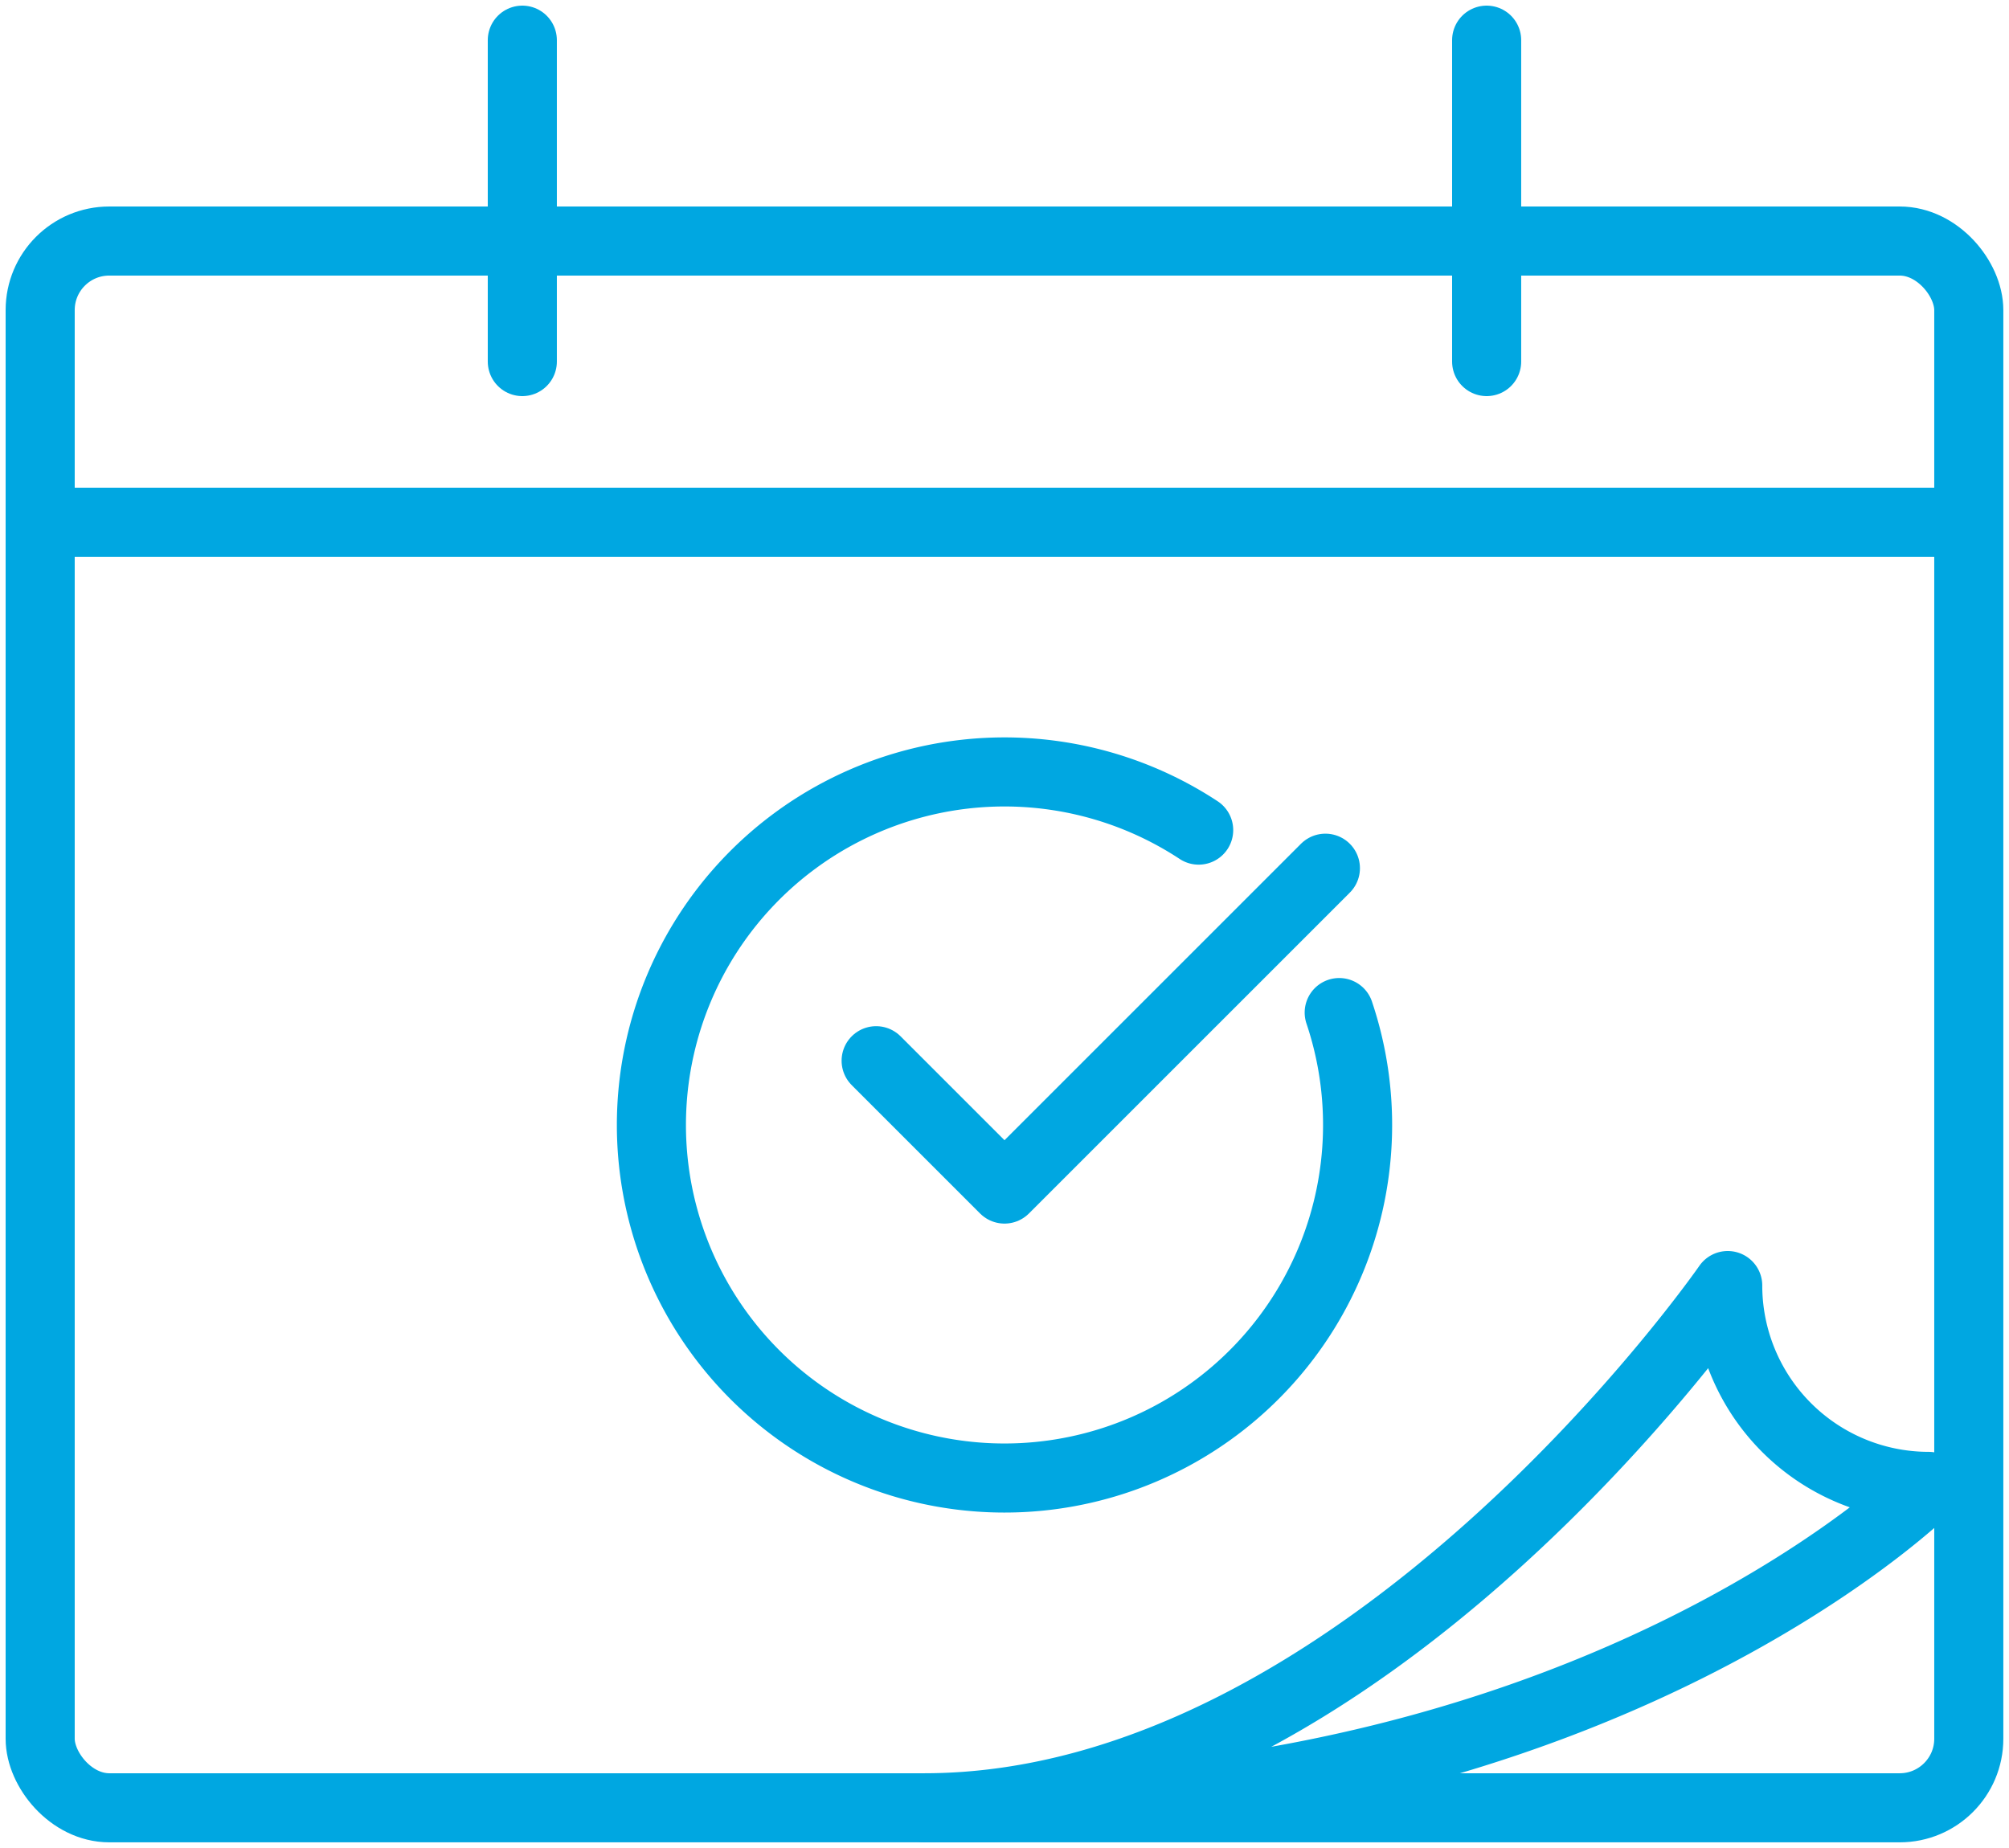
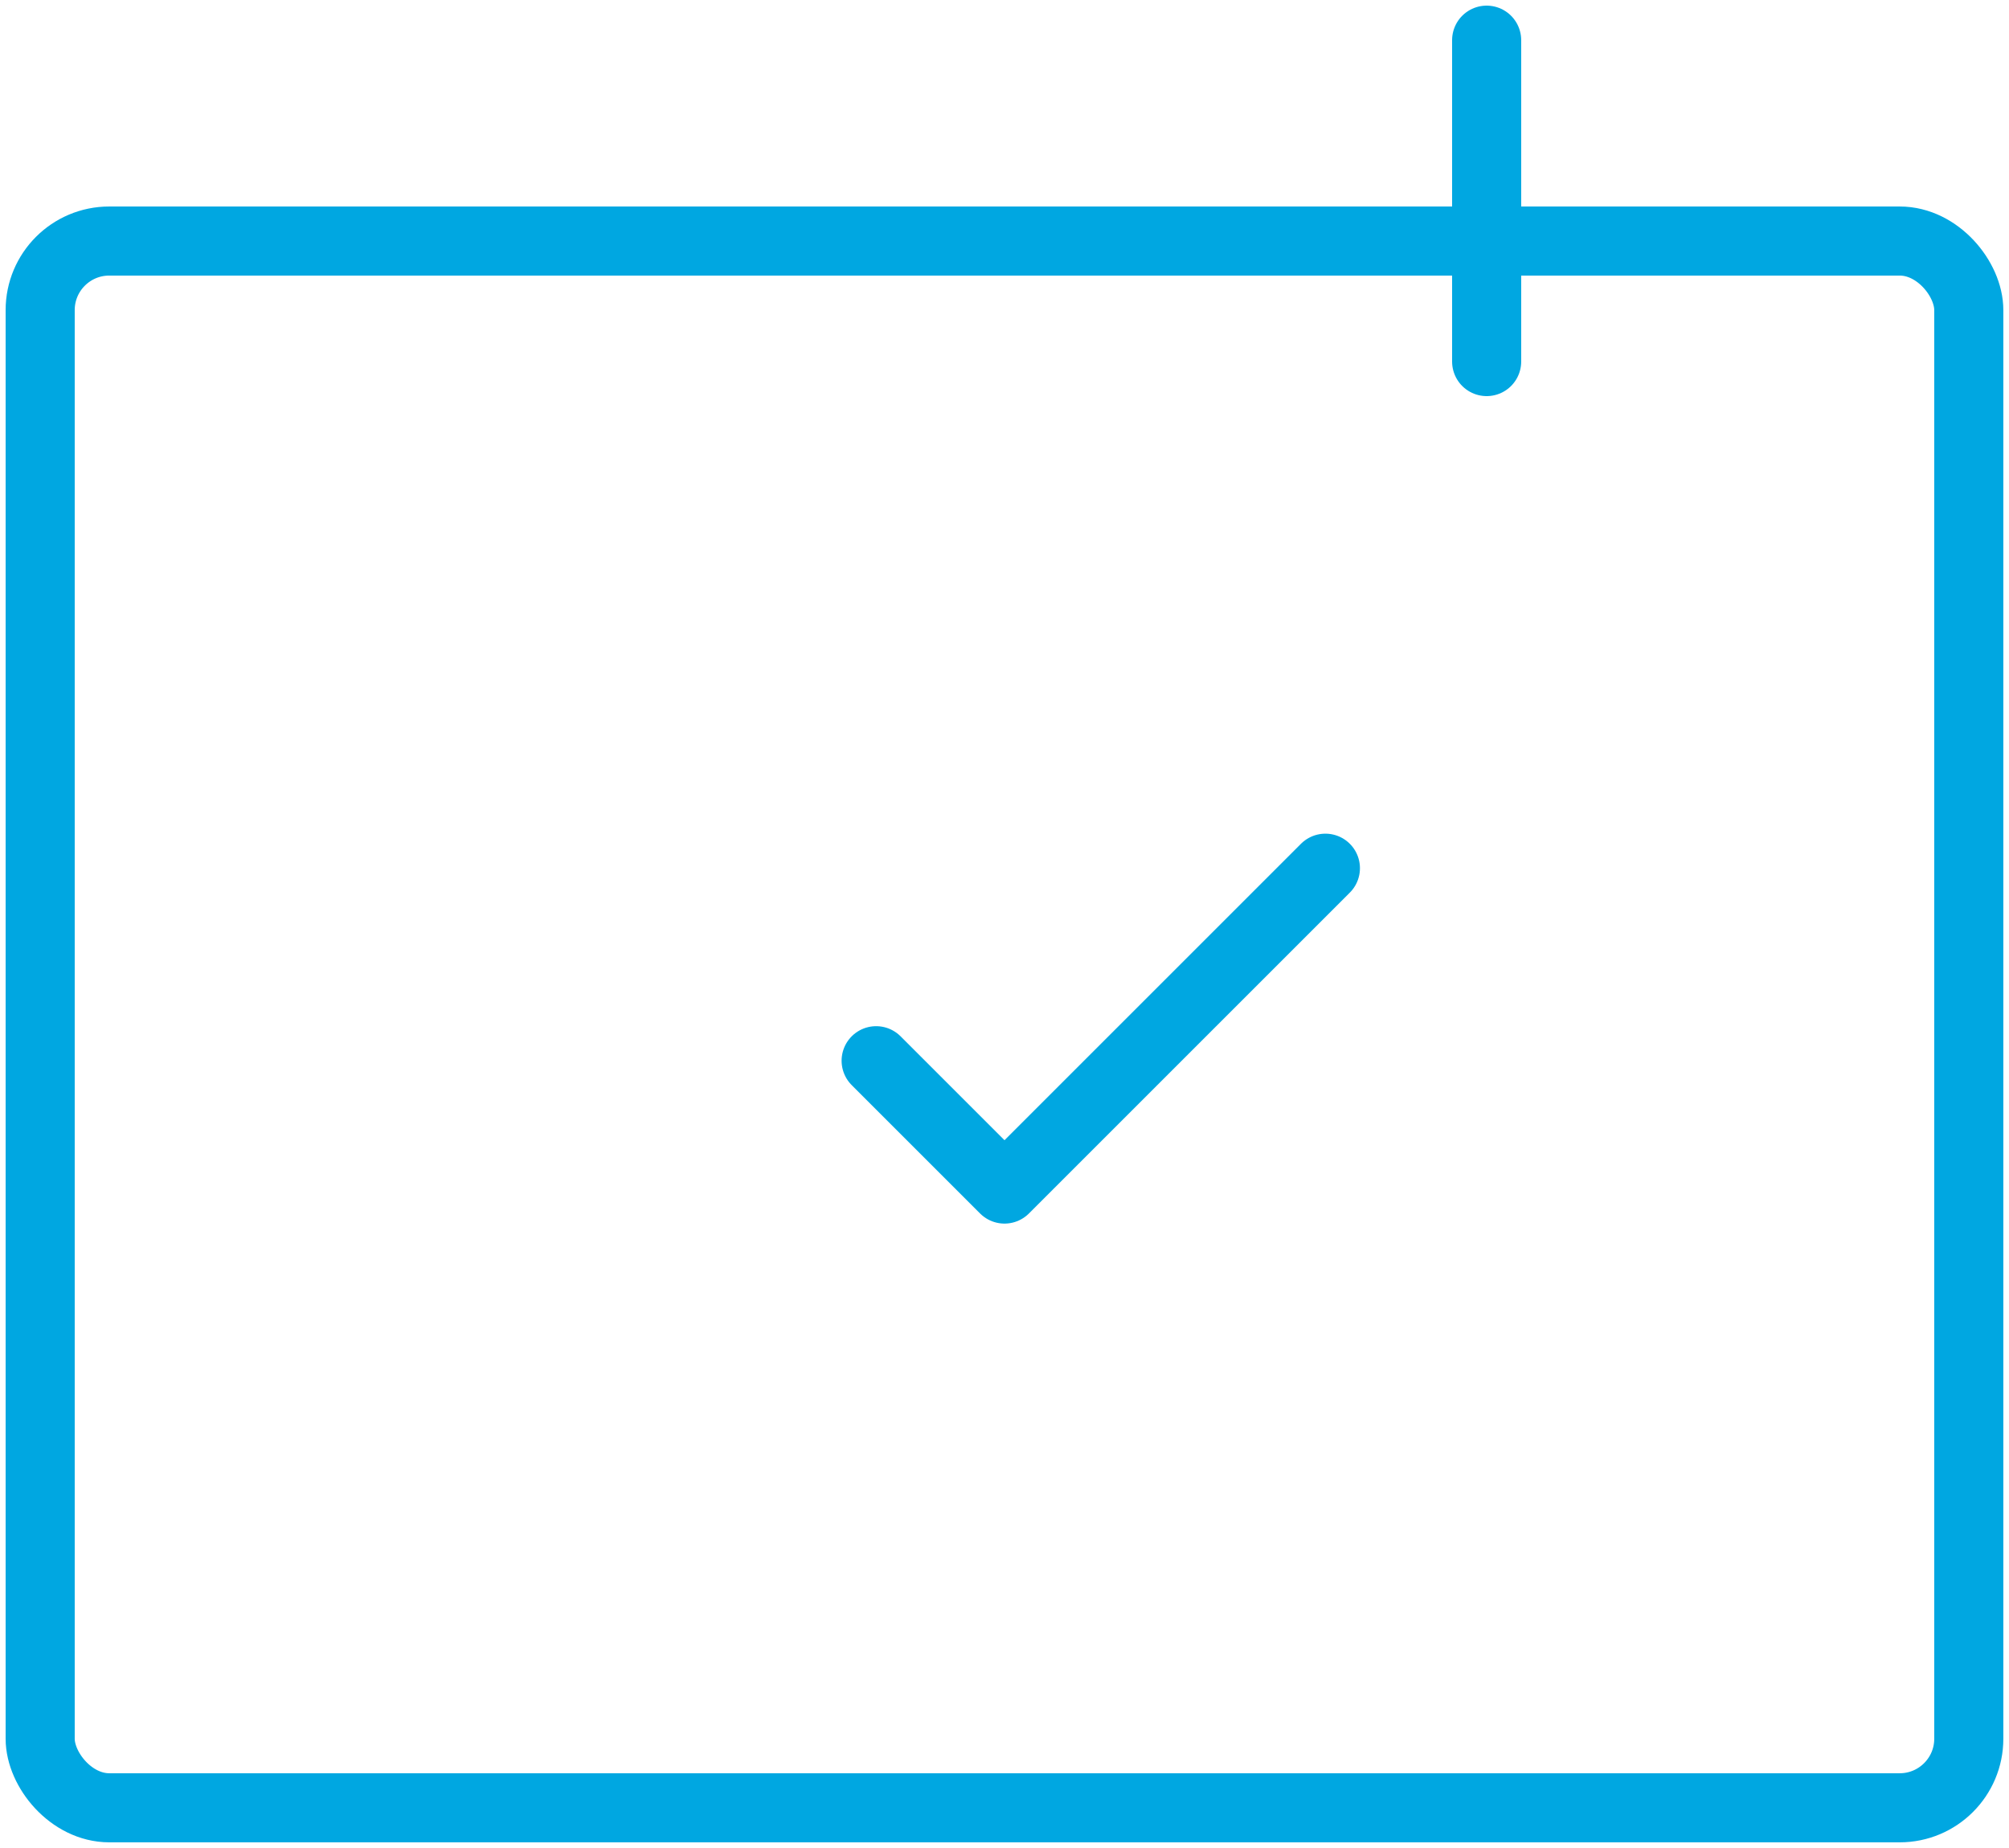
<svg xmlns="http://www.w3.org/2000/svg" width="58.16" height="53.507" viewBox="0 0 58.16 53.507">
  <defs>
    <clipPath id="clip-path">
      <rect id="Retângulo_10" data-name="Retângulo 10" width="58.16" height="53.507" fill="none" stroke="#00a7e1" stroke-width="2" />
    </clipPath>
  </defs>
  <g id="icon_duradouro" data-name="icon duradouro" clip-path="url(#clip-path)">
-     <line id="Linha_18" data-name="Linha 18" x2="55.833" transform="translate(1.163 15.121)" fill="none" stroke="#00a7e1" stroke-miterlimit="10" stroke-width="2" />
-     <line id="Linha_19" data-name="Linha 19" y2="9.306" transform="translate(15.121 1.163)" fill="none" stroke="#00a7e1" stroke-linecap="round" stroke-miterlimit="10" stroke-width="2" />
    <line id="Linha_20" data-name="Linha 20" y2="9.306" transform="translate(43.038 1.163)" fill="none" stroke="#00a7e1" stroke-linecap="round" stroke-miterlimit="10" stroke-width="2" />
    <rect id="Retângulo_9" data-name="Retângulo 9" width="55.833" height="45.364" rx="2" transform="translate(1.163 6.979)" fill="none" stroke="#00a7e1" stroke-miterlimit="10" stroke-width="2" />
-     <path id="Caminho_12" data-name="Caminho 12" d="M24.163,47.121c18.611,0,27.917-9.306,27.917-9.306A5.817,5.817,0,0,1,46.264,32S35.8,47.121,23,47.121Z" transform="translate(3.753 5.222)" fill="none" stroke="#00a7e1" stroke-linejoin="round" stroke-width="2" />
-     <path id="Caminho_13" data-name="Caminho 13" d="M33.909,24.967a10.222,10.222,0,1,1-4.069-5.283" transform="translate(4.861 4.351)" fill="none" stroke="#00a7e1" stroke-linecap="round" stroke-miterlimit="10" stroke-width="2" />
    <path id="Caminho_14" data-name="Caminho 14" d="M21,26.574l3.716,3.716L34.006,21" transform="translate(4.364 4.138)" fill="none" stroke="#00a7e1" stroke-linecap="round" stroke-linejoin="round" stroke-width="2" />
  </g>
</svg>